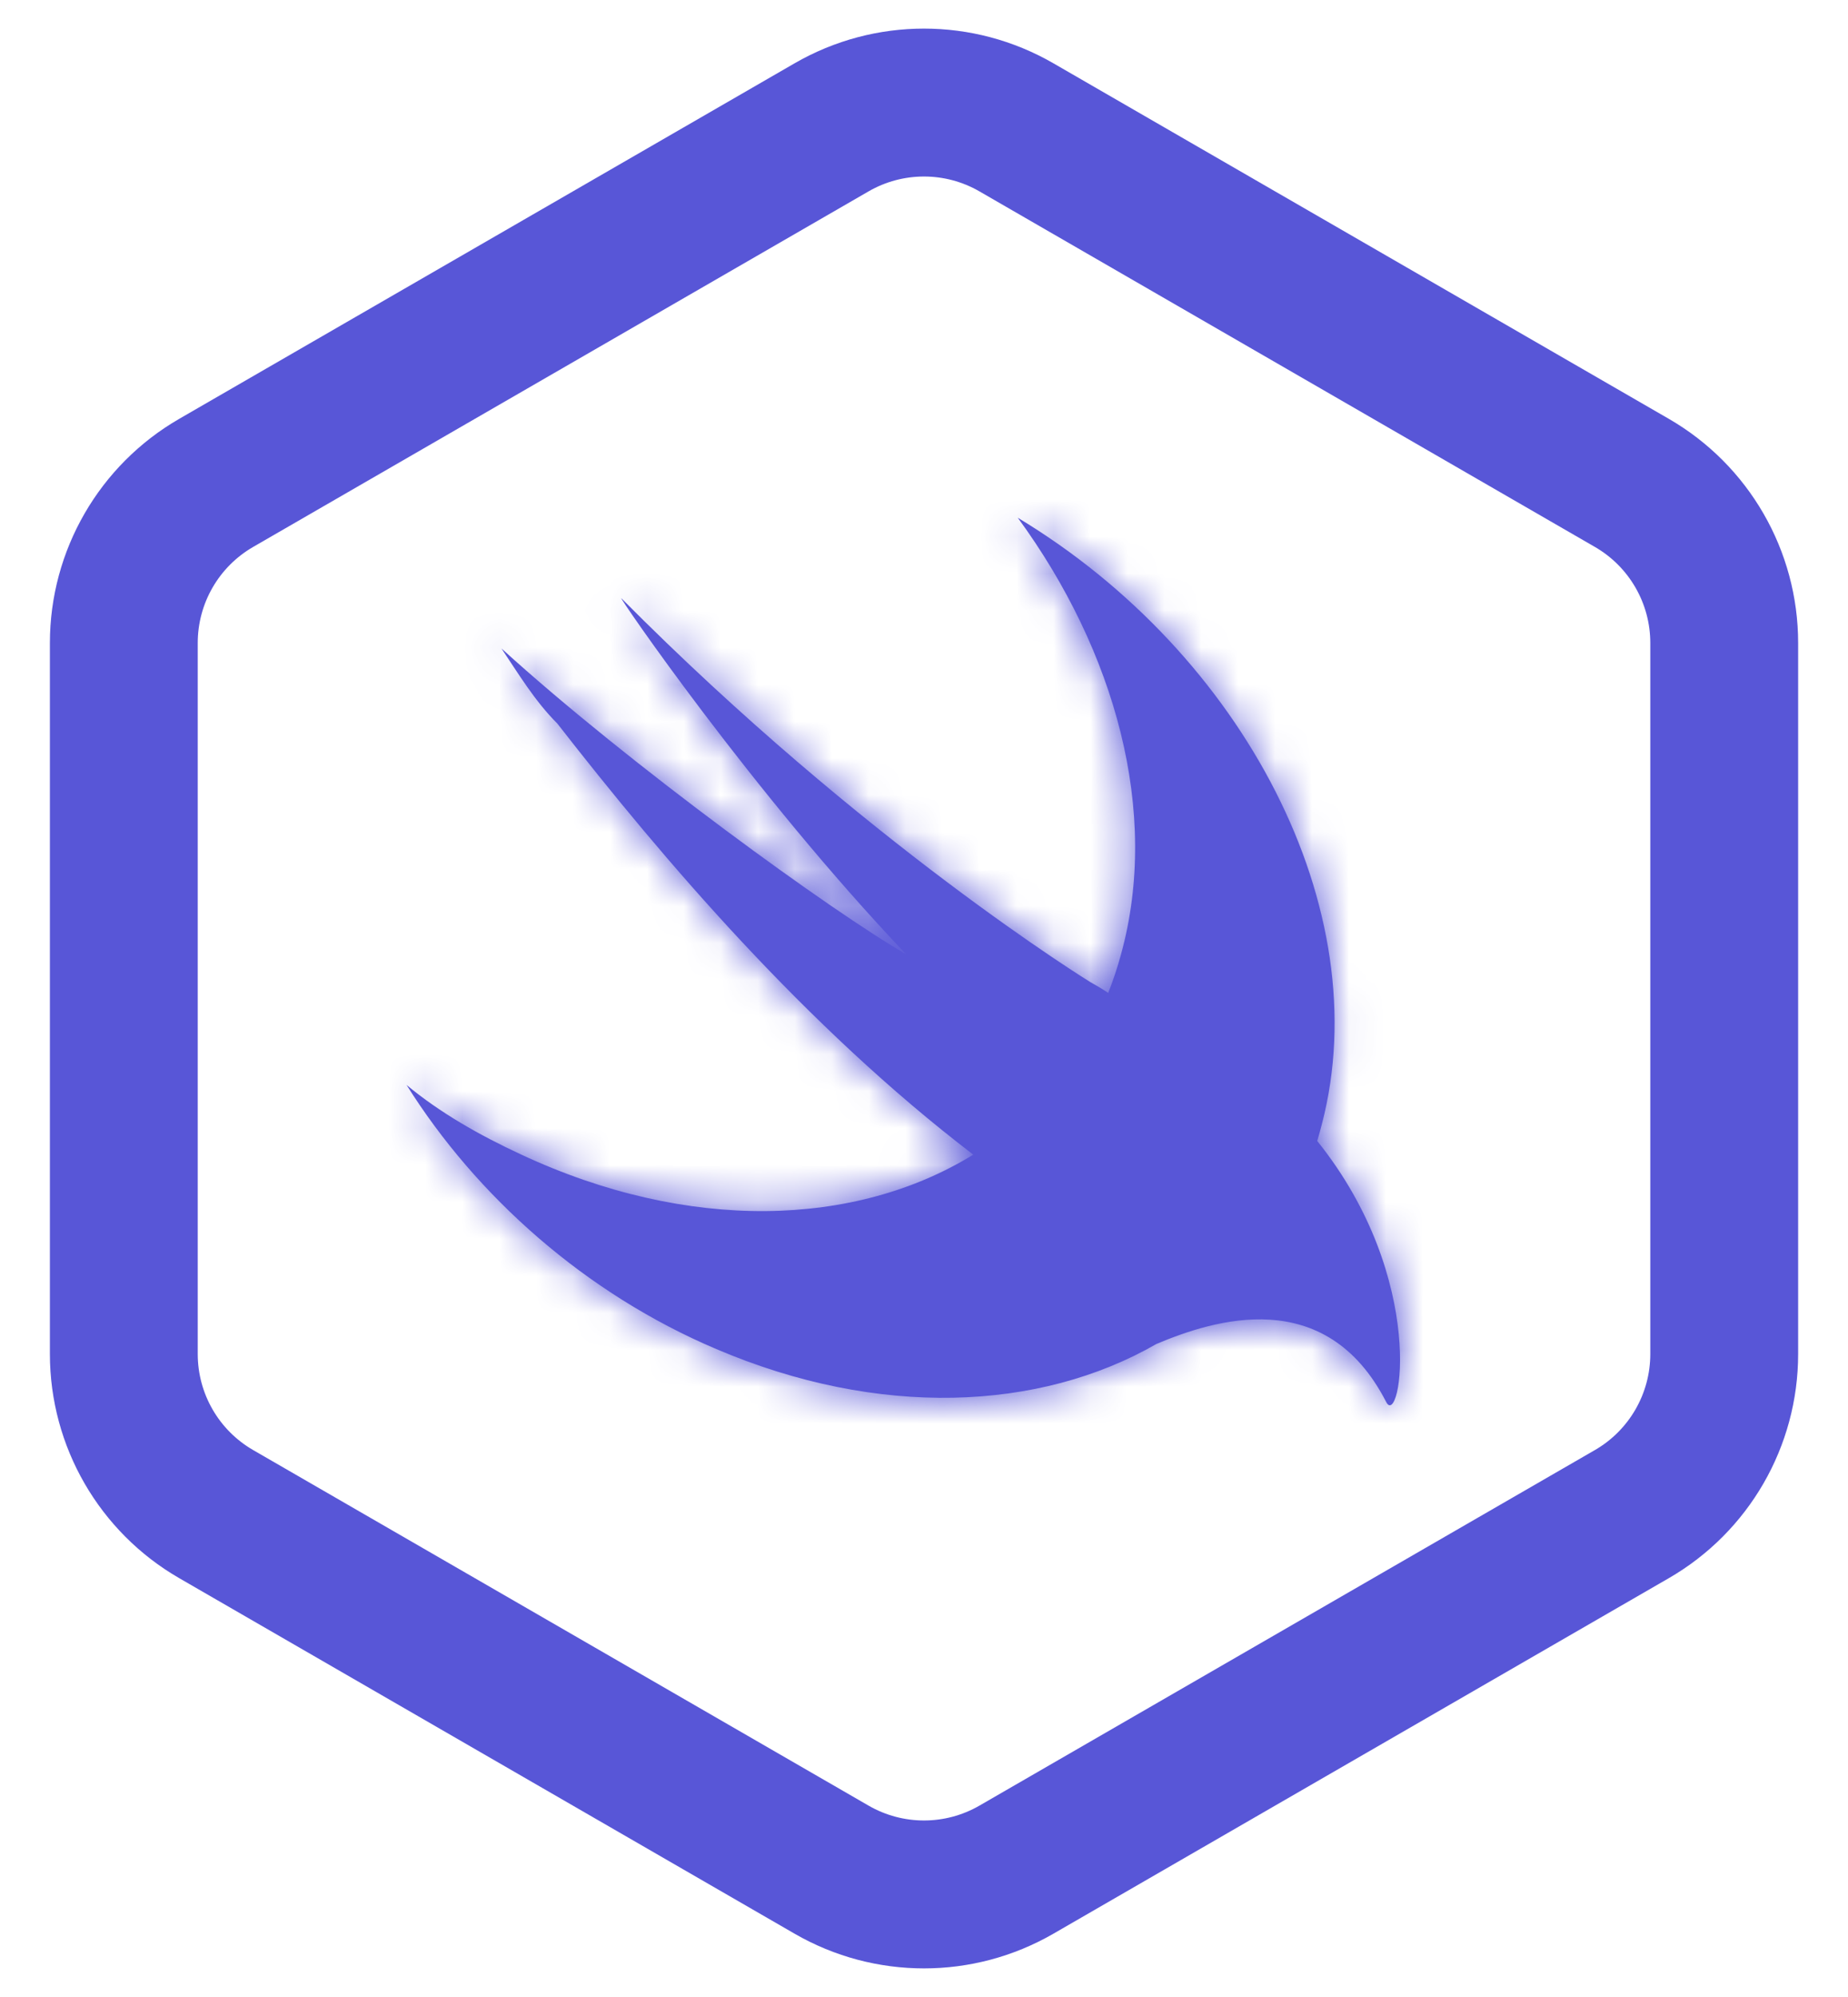
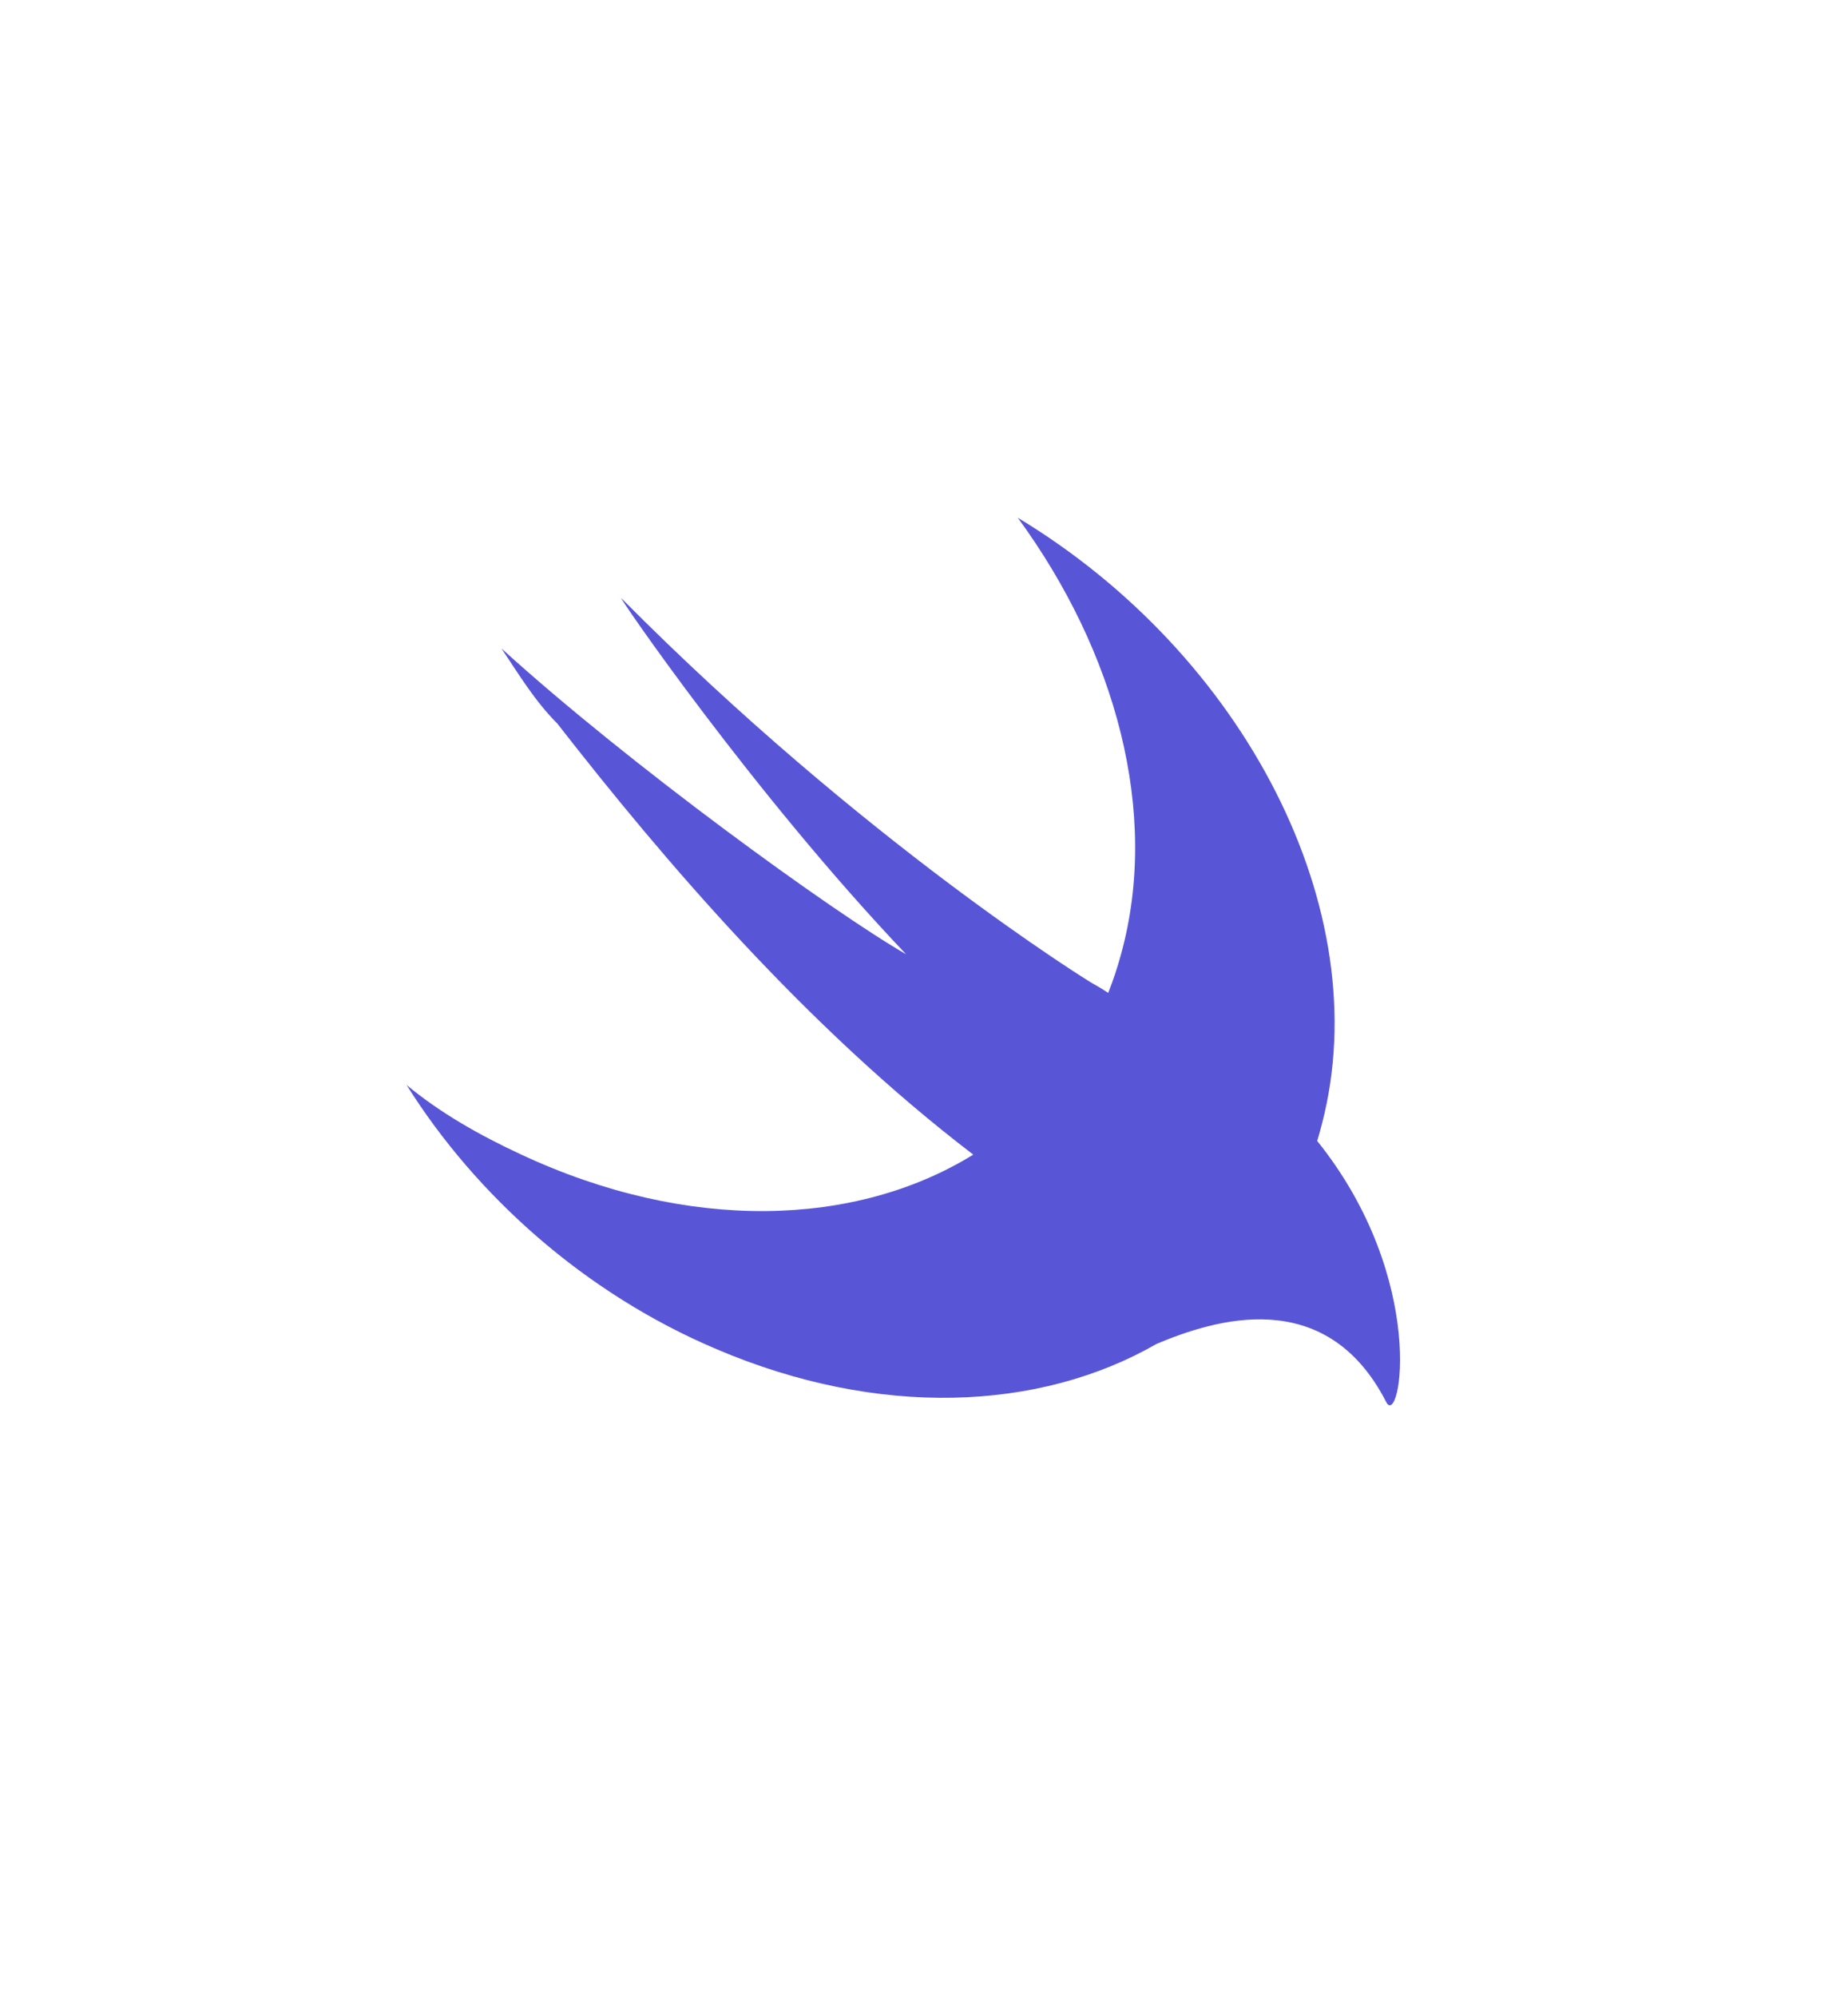
<svg xmlns="http://www.w3.org/2000/svg" width="50" height="54" viewBox="0 0 50 54" fill="none">
-   <path d="M22.5 3.443C24.047 2.55 25.953 2.55 27.5 3.443L44.151 13.057C45.698 13.95 46.651 15.6 46.651 17.387V36.613C46.651 38.4 45.698 40.05 44.151 40.943L27.5 50.557C25.953 51.45 24.047 51.45 22.5 50.557L5.85 40.943C4.303 40.05 3.35 38.4 3.35 36.613V17.387C3.35 15.6 4.303 13.95 5.85 13.057L22.5 3.443Z" stroke="#5856D7" stroke-width="4" />
  <mask id="path-2-inside-1_1_6010" fill="white">
-     <path d="M31.29 36.341C28.122 38.163 23.765 38.35 19.382 36.48C15.833 34.977 12.888 32.345 11 29.338C11.906 30.089 12.963 30.691 14.096 31.217C18.623 33.33 23.148 33.185 26.333 31.222C21.803 27.764 17.947 23.247 15.078 19.564C14.473 18.962 14.021 18.21 13.567 17.534C17.041 20.691 22.553 24.676 24.516 25.804C20.364 21.443 16.663 16.03 16.814 16.18C23.384 22.797 29.5 26.556 29.5 26.556C29.703 26.669 29.859 26.764 29.984 26.849C30.117 26.513 30.233 26.165 30.331 25.804C31.388 21.97 30.18 17.609 27.537 14C33.653 17.684 37.278 24.601 35.767 30.39C35.727 30.547 35.685 30.701 35.639 30.852C38.658 34.611 37.881 38.661 37.504 37.909C35.865 34.717 32.832 35.693 31.29 36.341Z" />
-   </mask>
+     </mask>
  <path d="M31.29 36.341C28.122 38.163 23.765 38.35 19.382 36.48C15.833 34.977 12.888 32.345 11 29.338C11.906 30.089 12.963 30.691 14.096 31.217C18.623 33.33 23.148 33.185 26.333 31.222C21.803 27.764 17.947 23.247 15.078 19.564C14.473 18.962 14.021 18.21 13.567 17.534C17.041 20.691 22.553 24.676 24.516 25.804C20.364 21.443 16.663 16.03 16.814 16.18C23.384 22.797 29.5 26.556 29.5 26.556C29.703 26.669 29.859 26.764 29.984 26.849C30.117 26.513 30.233 26.165 30.331 25.804C31.388 21.97 30.18 17.609 27.537 14C33.653 17.684 37.278 24.601 35.767 30.39C35.727 30.547 35.685 30.701 35.639 30.852C38.658 34.611 37.881 38.661 37.504 37.909C35.865 34.717 32.832 35.693 31.29 36.341Z" fill="#5856D7" />
-   <path d="M31.29 36.341L21.61 13.291L20.175 13.894L18.825 14.67L31.29 36.341ZM19.382 36.48L29.194 13.486L29.164 13.473L29.134 13.46L19.382 36.48ZM11 29.338L26.963 10.098L-10.173 42.63L11 29.338ZM14.096 31.217L24.669 8.563L24.647 8.553L24.626 8.543L14.096 31.217ZM26.333 31.222L39.448 52.506L70.418 33.423L41.503 11.351L26.333 31.222ZM15.078 19.564L34.801 4.201L33.832 2.957L32.715 1.845L15.078 19.564ZM13.567 17.534L30.384 -0.965L-7.206 31.443L13.567 17.534ZM24.516 25.804L12.057 47.478L42.622 8.565L24.516 25.804ZM16.814 16.18L34.554 -1.435L34.504 -1.485L34.454 -1.535L16.814 16.18ZM29.5 26.556L16.41 47.855L16.828 48.112L17.257 48.353L29.5 26.556ZM29.984 26.849L16.018 47.584L41.816 64.96L53.238 36.029L29.984 26.849ZM30.331 25.804L6.23 19.16L6.215 19.212L6.201 19.265L30.331 25.804ZM27.537 14L40.436 -7.415L7.368 28.773L27.537 14ZM35.767 30.39L11.577 24.078L11.55 24.18L11.525 24.281L35.767 30.39ZM35.639 30.852L11.726 23.558L7.869 36.203L16.148 46.509L35.639 30.852ZM37.504 37.909L59.845 26.691L59.796 26.592L59.745 26.494L37.504 37.909ZM18.825 14.67C23.68 11.878 27.753 12.871 29.194 13.486L9.569 59.474C19.777 63.83 32.564 64.449 43.755 58.011L18.825 14.67ZM29.134 13.46C29.883 13.778 30.459 14.165 30.901 14.546C31.336 14.921 31.77 15.402 32.174 16.045L-10.173 42.63C-5.686 49.777 1.16 55.912 9.63 59.5L29.134 13.46ZM-4.963 48.578C-1.813 51.191 1.323 52.85 3.566 53.891L24.626 8.543C24.653 8.555 24.9 8.67 25.285 8.9C25.674 9.132 26.267 9.52 26.963 10.098L-4.963 48.578ZM3.523 53.871C13.898 58.713 27.58 59.82 39.448 52.506L13.218 9.939C18.717 6.55 23.347 7.946 24.669 8.563L3.523 53.871ZM41.503 11.351C39.559 9.867 37.275 7.378 34.801 4.201L-4.645 34.926C-1.381 39.116 4.046 45.661 11.164 51.094L41.503 11.351ZM32.715 1.845C33.837 2.963 34.512 3.907 34.691 4.161C34.791 4.302 34.839 4.378 34.769 4.272C34.725 4.206 34.706 4.176 34.62 4.046C34.553 3.944 34.453 3.792 34.341 3.624L-7.206 31.443C-7.207 31.441 -7.203 31.447 -7.193 31.463C-7.182 31.479 -7.167 31.502 -7.145 31.535C-7.117 31.578 -7.022 31.722 -6.95 31.831C-6.789 32.076 -6.504 32.504 -6.159 32.993C-5.489 33.942 -4.286 35.563 -2.559 37.282L32.715 1.845ZM-3.25 36.032C1.293 40.161 8.249 45.289 12.057 47.478L36.975 4.13C37.354 4.348 37.289 4.332 36.615 3.87C36.064 3.491 35.344 2.977 34.537 2.377C32.828 1.105 31.289 -0.142 30.384 -0.965L-3.25 36.032ZM42.622 8.565C41.436 7.32 40.099 5.682 38.972 4.195C38.439 3.492 38.033 2.93 37.809 2.611C37.685 2.436 37.666 2.404 37.727 2.495C37.746 2.525 37.788 2.588 37.845 2.676C37.889 2.743 38.01 2.93 38.164 3.182C38.239 3.305 38.381 3.54 38.553 3.843C38.643 4.002 39.098 4.796 39.581 5.861C39.744 6.221 40.453 7.77 41 9.869C41.234 10.766 41.886 13.378 41.802 16.791C41.741 19.286 41.103 29.59 31.281 36.563C21.338 43.621 11.287 40.7 8.803 39.86C5.502 38.744 3.236 37.192 2.47 36.656C0.671 35.395 -0.547 34.173 -0.826 33.896L34.454 -1.535C34.173 -1.815 32.953 -3.039 31.152 -4.3C30.386 -4.837 28.119 -6.39 24.818 -7.506C22.333 -8.346 12.282 -11.267 2.339 -4.209C-7.484 2.764 -8.122 13.069 -8.183 15.564C-8.267 18.978 -7.615 21.59 -7.381 22.489C-6.833 24.59 -6.123 26.141 -5.959 26.503C-5.473 27.574 -5.014 28.377 -4.917 28.547C-4.739 28.861 -4.588 29.11 -4.503 29.25C-4.21 29.729 -3.946 30.125 -3.864 30.248C-3.613 30.624 -3.336 31.024 -3.069 31.404C-2.512 32.194 -1.761 33.229 -0.869 34.406C0.854 36.678 3.444 39.928 6.41 43.043L42.622 8.565ZM-0.926 33.795C3.392 38.144 7.522 41.52 10.598 43.832C12.15 44.999 13.473 45.924 14.466 46.594C14.964 46.929 15.382 47.203 15.71 47.413C15.873 47.519 16.014 47.608 16.131 47.682C16.19 47.718 16.242 47.751 16.289 47.78C16.312 47.794 16.334 47.808 16.354 47.82C16.364 47.827 16.374 47.832 16.383 47.838C16.387 47.841 16.392 47.844 16.396 47.846C16.399 47.848 16.402 47.85 16.403 47.851C16.406 47.853 16.41 47.855 29.5 26.556C42.591 5.257 42.594 5.259 42.597 5.261C42.598 5.262 42.601 5.264 42.603 5.265C42.607 5.267 42.611 5.27 42.615 5.272C42.623 5.277 42.63 5.282 42.638 5.286C42.652 5.295 42.664 5.303 42.676 5.31C42.699 5.324 42.716 5.335 42.728 5.342C42.753 5.358 42.756 5.36 42.739 5.349C42.706 5.328 42.596 5.256 42.417 5.136C42.059 4.895 41.441 4.466 40.643 3.866C39.018 2.645 36.806 0.833 34.554 -1.435L-0.926 33.795ZM17.257 48.353C17.134 48.284 16.657 48.014 16.018 47.584L43.95 6.113C43.061 5.514 42.271 5.055 41.743 4.759L17.257 48.353ZM53.238 36.029C53.709 34.836 54.118 33.607 54.46 32.343L6.201 19.265C6.348 18.723 6.525 18.19 6.731 17.668L53.238 36.029ZM54.431 32.448C58.082 19.208 53.443 7.061 47.705 -0.773L7.368 28.773C6.97 28.229 6.415 27.285 6.054 25.825C5.687 24.343 5.451 21.985 6.23 19.16L54.431 32.448ZM14.637 35.415C13.764 34.889 12.911 34.081 12.229 32.74C11.582 31.469 10.463 28.345 11.577 24.078L59.957 36.702C65.096 17.006 52.892 0.088 40.436 -7.415L14.637 35.415ZM11.525 24.281C11.582 24.053 11.649 23.812 11.726 23.558L59.551 38.146C59.721 37.59 59.873 37.04 60.009 36.499L11.525 24.281ZM16.148 46.509C14.214 44.101 13.236 41.28 12.964 38.509C12.858 37.425 12.722 35.047 13.469 31.891C13.676 31.017 14.071 29.568 14.821 27.852C15.365 26.607 17.087 22.838 20.975 19.355C25.733 15.092 35.712 10.127 47.205 14.923C55.606 18.428 59.056 25.118 59.845 26.691L15.162 49.127C15.999 50.794 19.499 57.54 27.951 61.067C39.496 65.884 49.526 60.906 54.337 56.597C58.276 53.068 60.049 49.22 60.64 47.867C61.437 46.042 61.877 44.454 62.123 43.413C63.028 39.592 62.968 36.108 62.726 33.636C62.183 28.088 60.083 21.362 55.129 15.195L16.148 46.509ZM59.745 26.494C54.772 16.803 45.599 11.354 35.959 10.736C28.683 10.27 22.992 12.71 21.61 13.291L40.971 59.39C40.777 59.472 39.968 59.809 38.789 60.106C37.649 60.393 35.524 60.811 32.763 60.634C29.833 60.446 26.137 59.574 22.515 57.24C18.866 54.888 16.571 51.875 15.262 49.324L59.745 26.494Z" fill="#5856D7" mask="url(#path-2-inside-1_1_6010)" />
</svg>